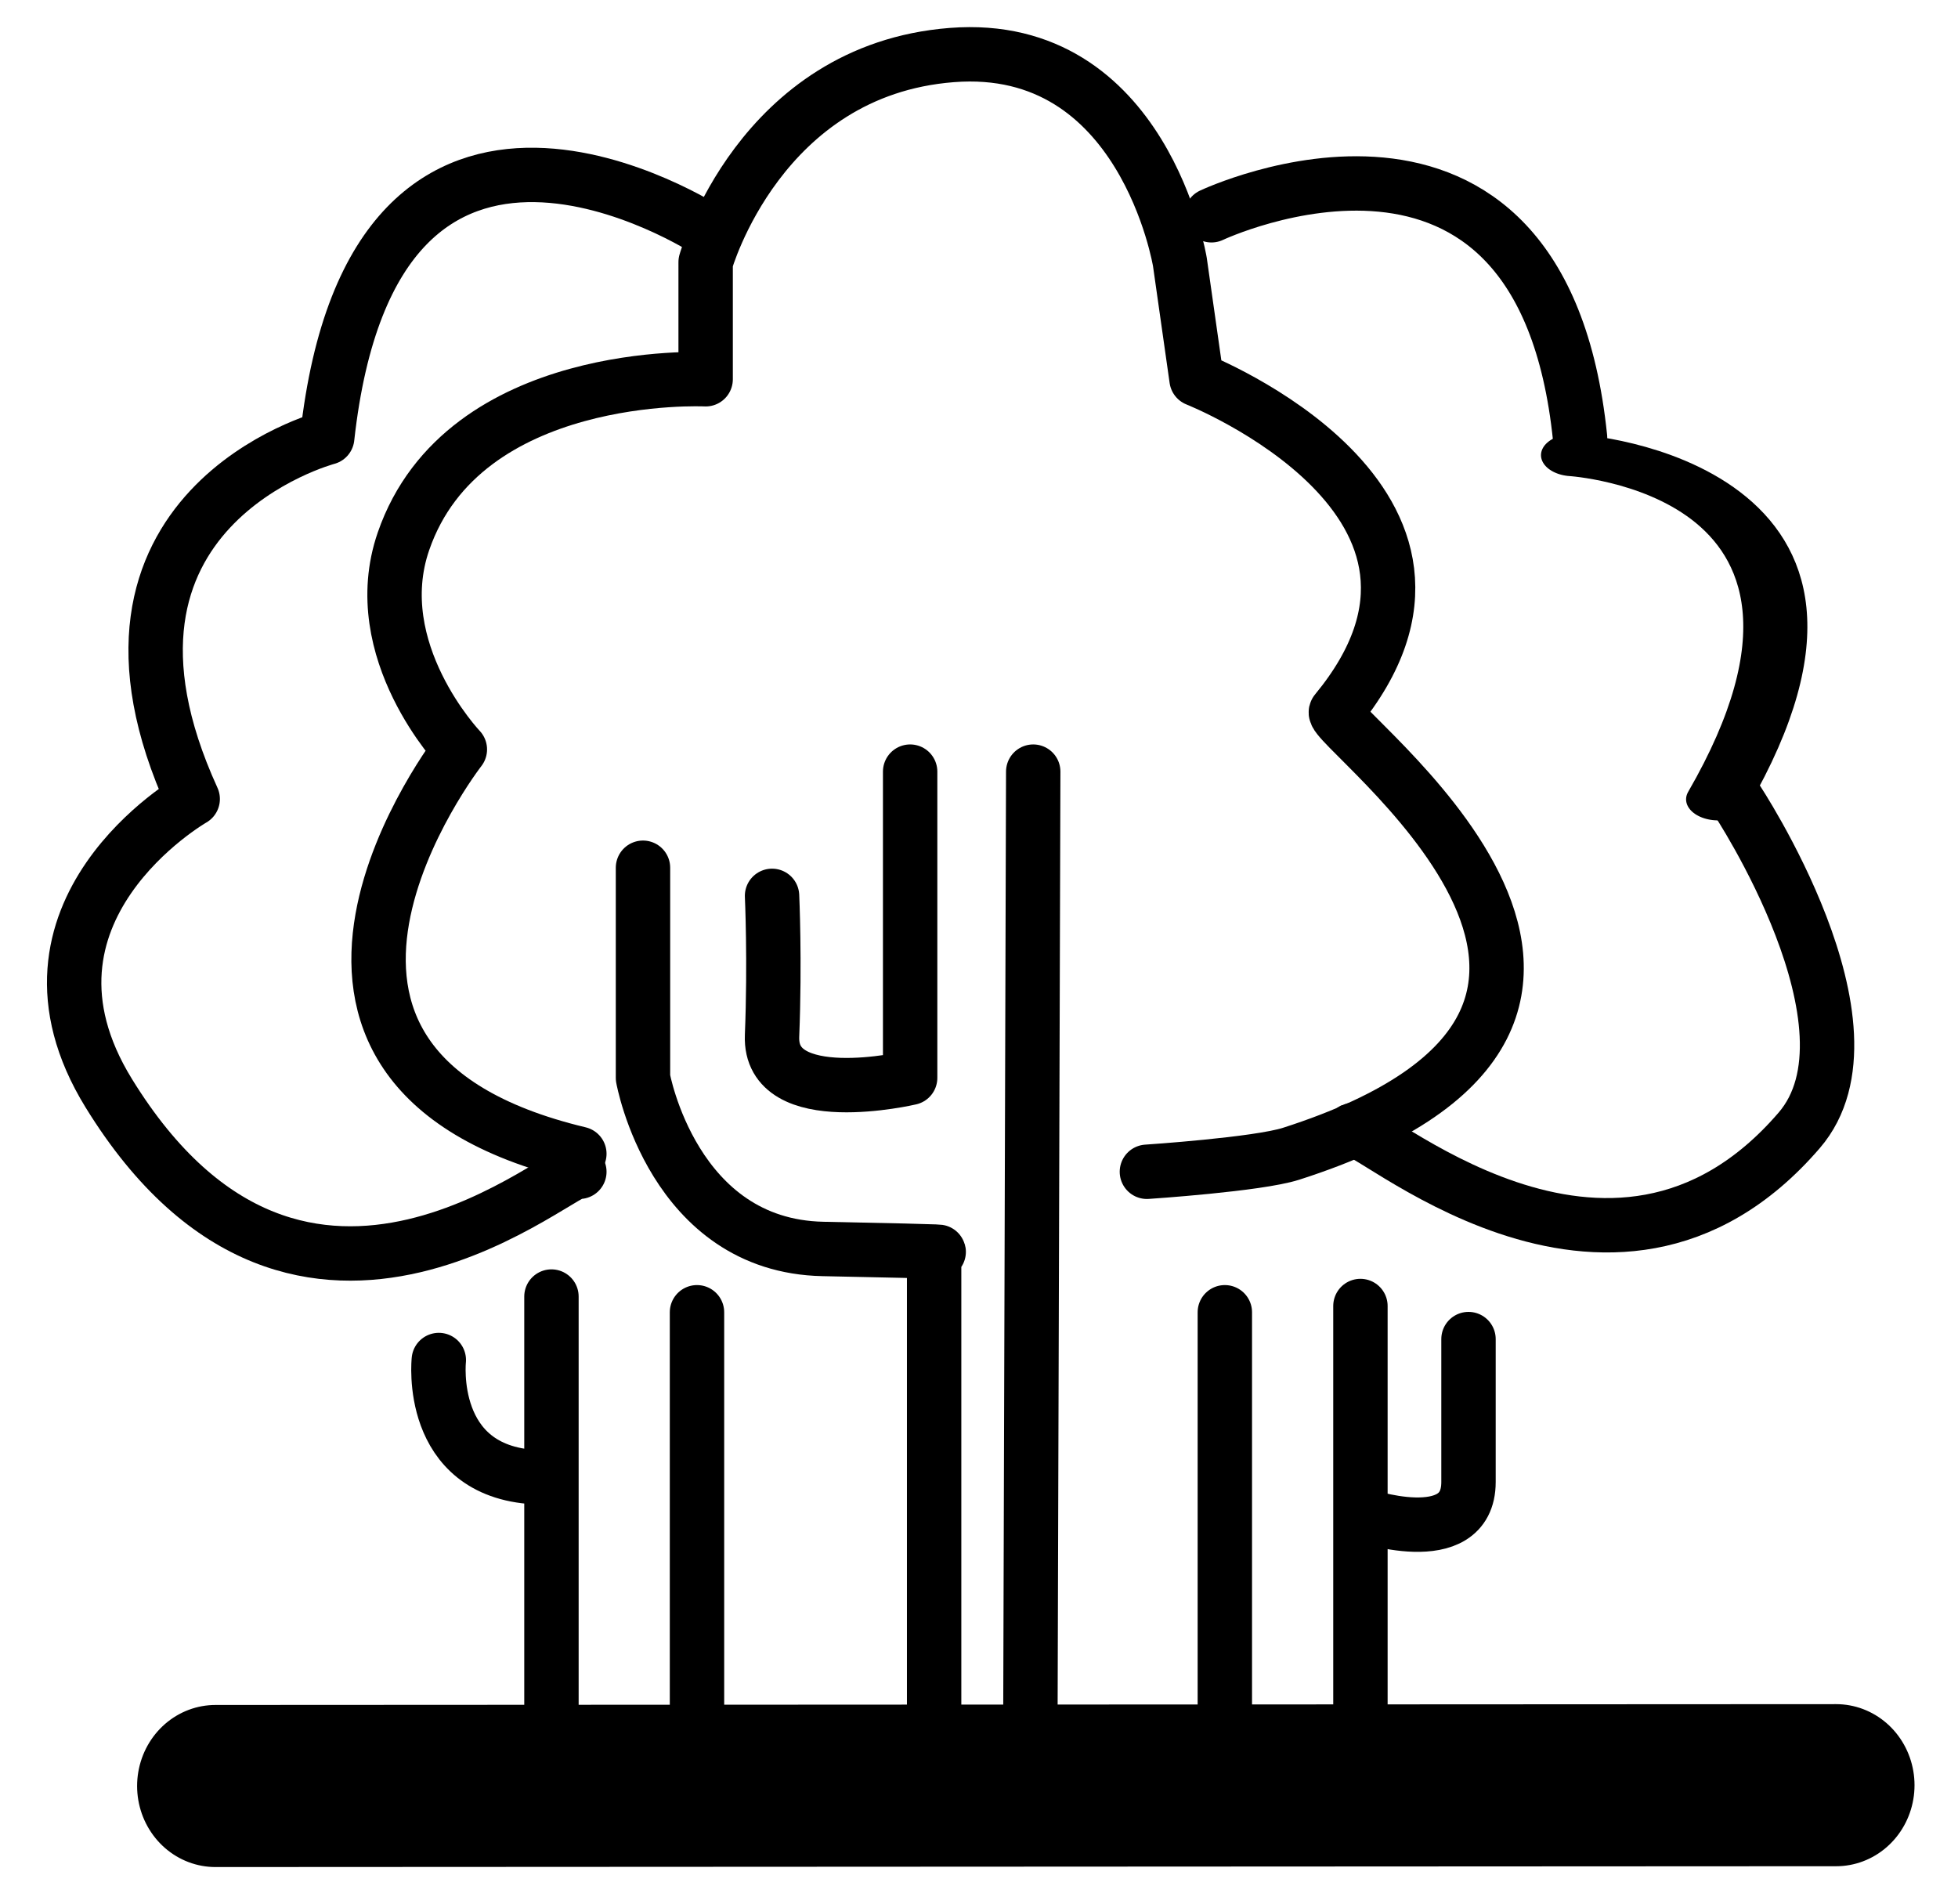
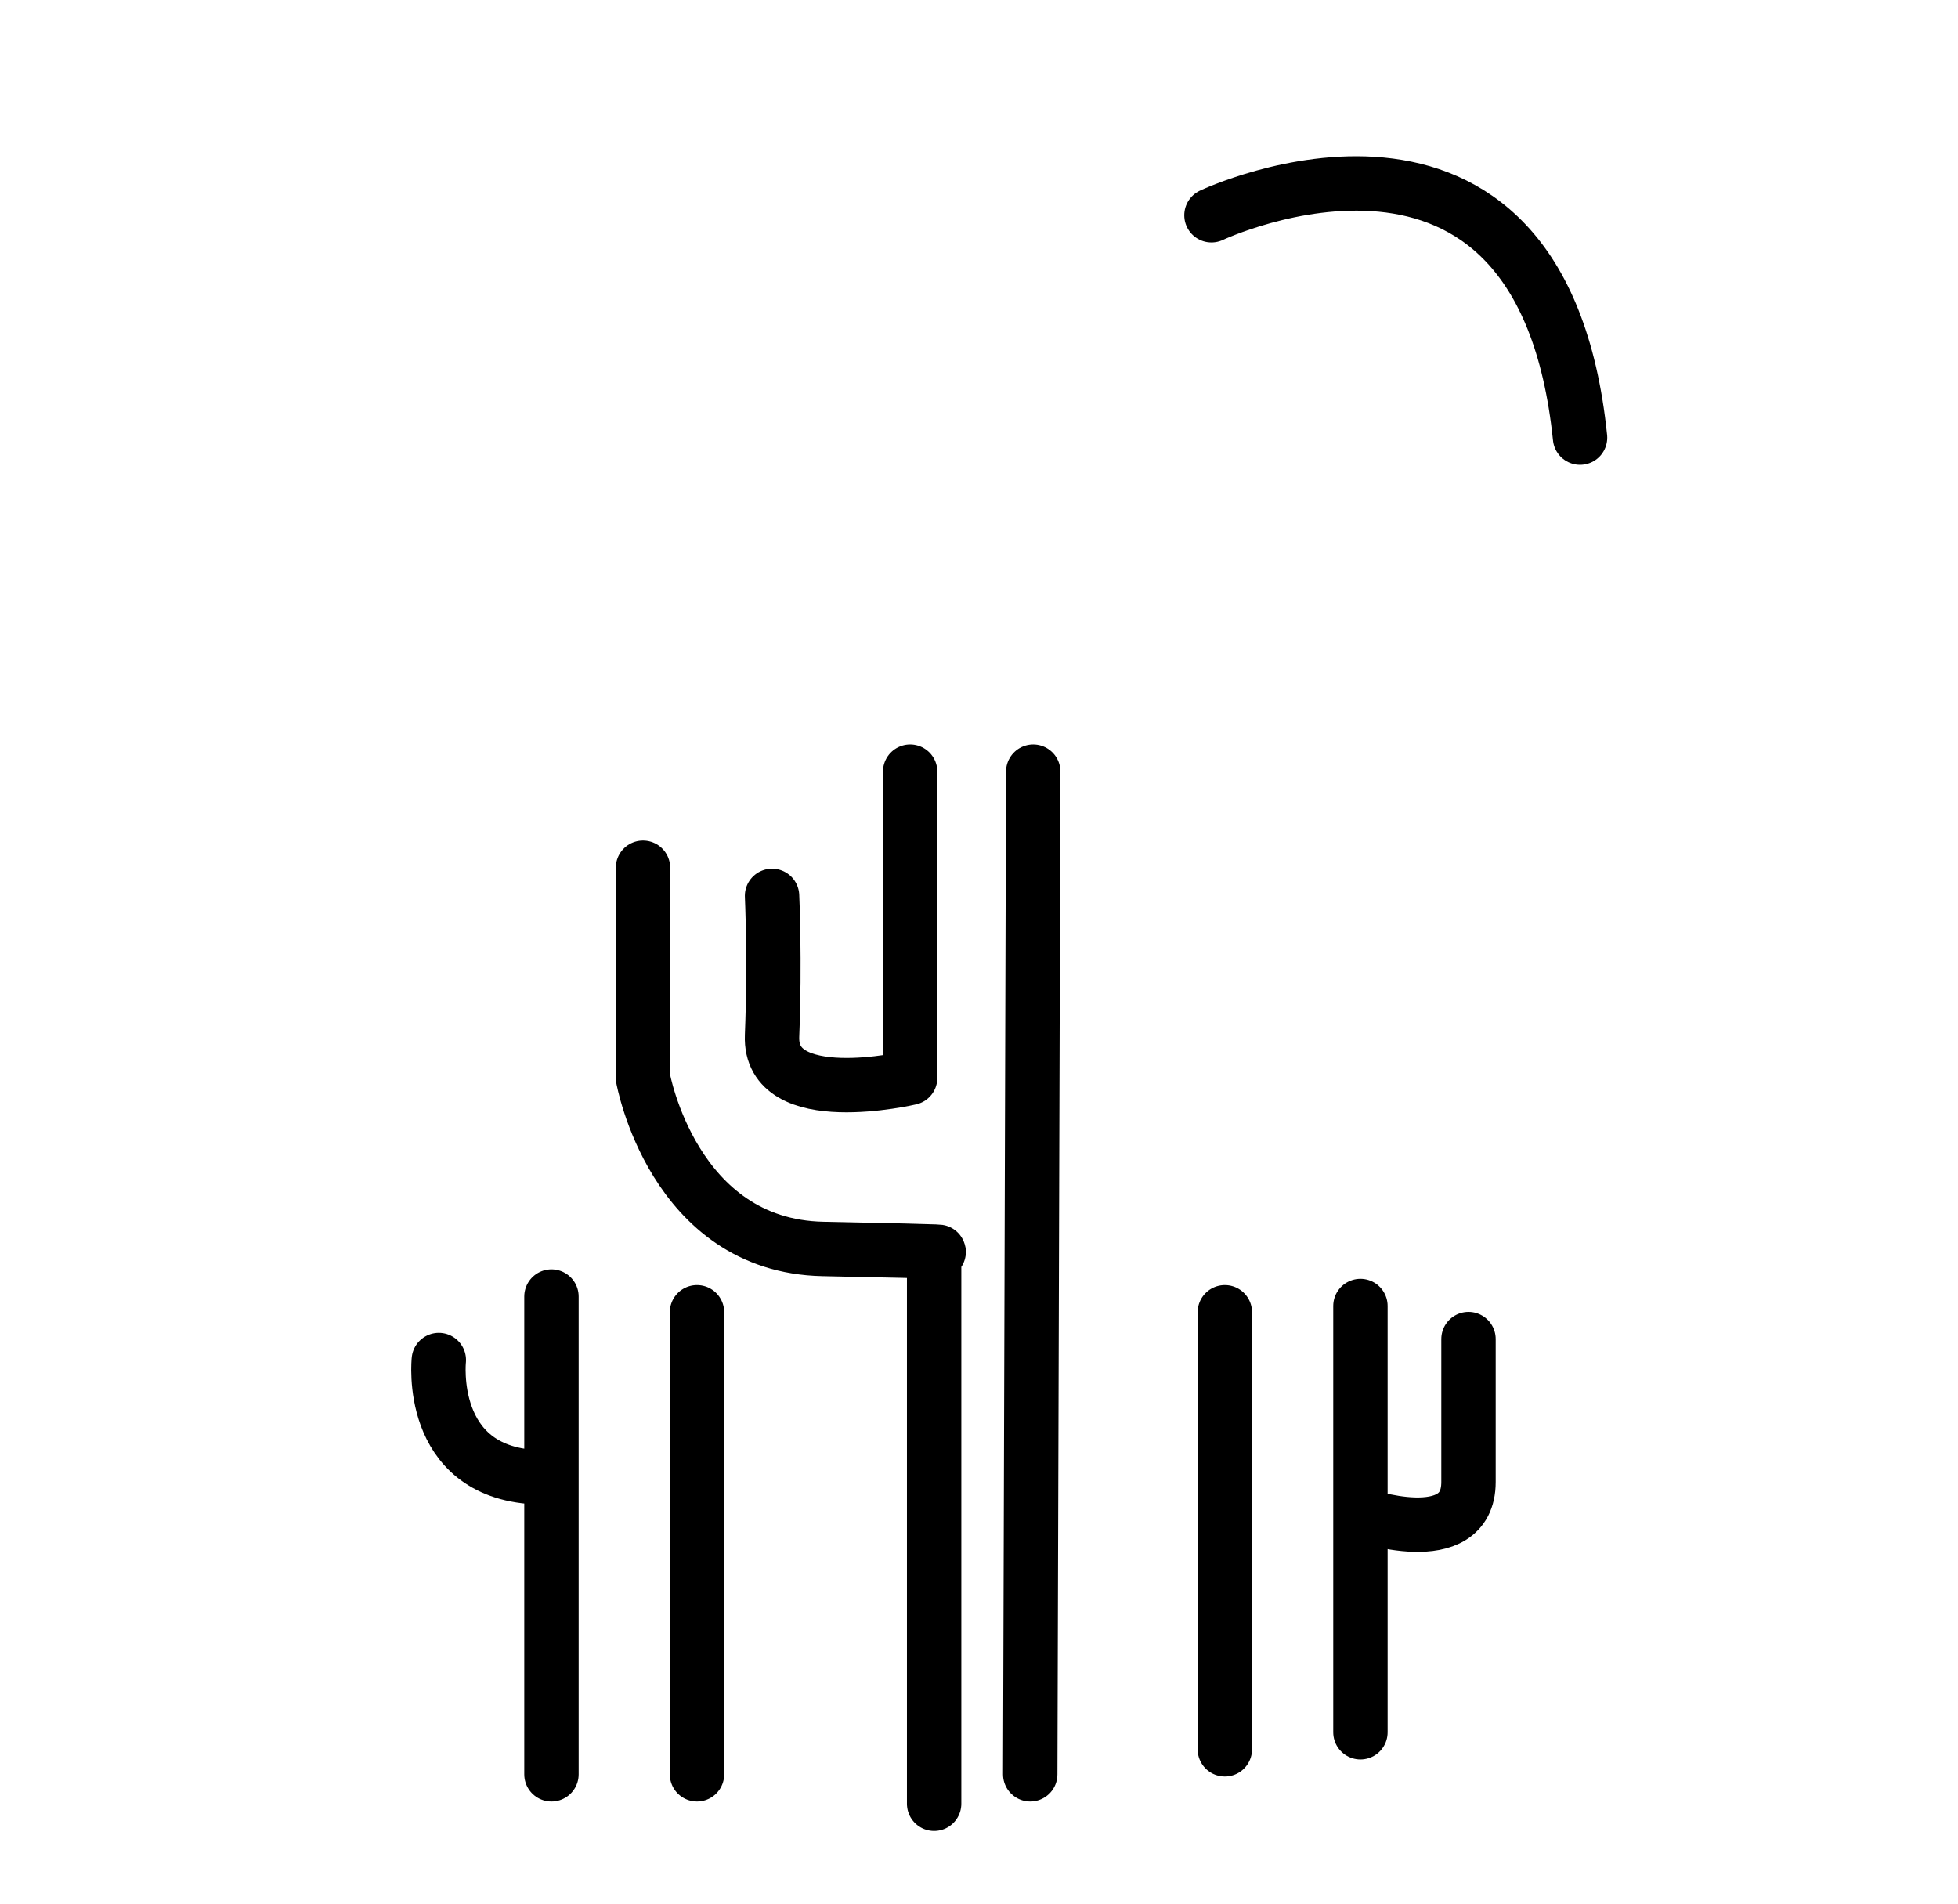
<svg xmlns="http://www.w3.org/2000/svg" fill-rule="evenodd" stroke-linecap="round" stroke-linejoin="round" stroke-miterlimit="1.5" clip-rule="evenodd" viewBox="0 0 36 35">
  <path fill="none" stroke="#000" d="M25.013 24.012v7.837M25.013 27.844S27 28.542 27 27.248V24.62M22.52 24.127v8.035M18.997 14.187l-.055 18.435M16.734 14.187v5.63s-2.594.61-2.539-.773c.055-1.38 0-2.573 0-2.573" />
  <path fill="none" stroke="#000" d="M11.822 15.954v3.863s.552 3.091 3.311 3.146c2.76.055 2.042.055 2.042.055v10.145M8.068 25.005s-.22 2.043 1.767 2.153M10.139 23.838v8.784M12.815 24.127v8.495M22.274 3.958s6.06-2.866 6.777 4.088" />
-   <path fill="none" stroke="#000" stroke-width=".8" d="M266.611 10.489s4.148.383 1.811 6.537" transform="matrix(1.473 0 0 .968 -363.796 -1.785)" />
-   <path fill="none" stroke="#000" d="M31.922 14.69s2.791 4.197 1.158 6.093c-3.488 4.051-8.067-.259-8.212 0" />
  <g fill="none" stroke="#000">
-     <path d="M13.019 4.245S6.879.235 6.016 8.046M6.016 8.046S1.098 9.343 3.543 14.69M3.543 14.69s-3.603 2.063-1.544 5.408c3.579 5.816 8.508 1.187 8.653 1.446" />
-   </g>
+     </g>
  <g>
-     <path fill="none" stroke="#000" stroke-width="2.98" d="M240.374 35.29l30.815-.015" transform="matrix(.967 0 0 1 -228.48 -2.453)" />
-   </g>
+     </g>
  <g>
-     <path fill="none" stroke="#000" d="M10.652 21.213c-6.734-1.608-2.197-7.434-2.197-7.434s-1.73-1.816-1.037-3.826c1.104-3.2 5.556-2.98 5.556-2.98V4.82s.993-3.533 4.526-3.808c3.532-.276 4.194 3.808 4.194 3.808L22 6.972s5.739 2.266 2.565 6.113c-.204.246 7.275 5.53-.828 8.128-.616.197-2.65.331-2.65.331" />
-   </g>
+     </g>
</svg>